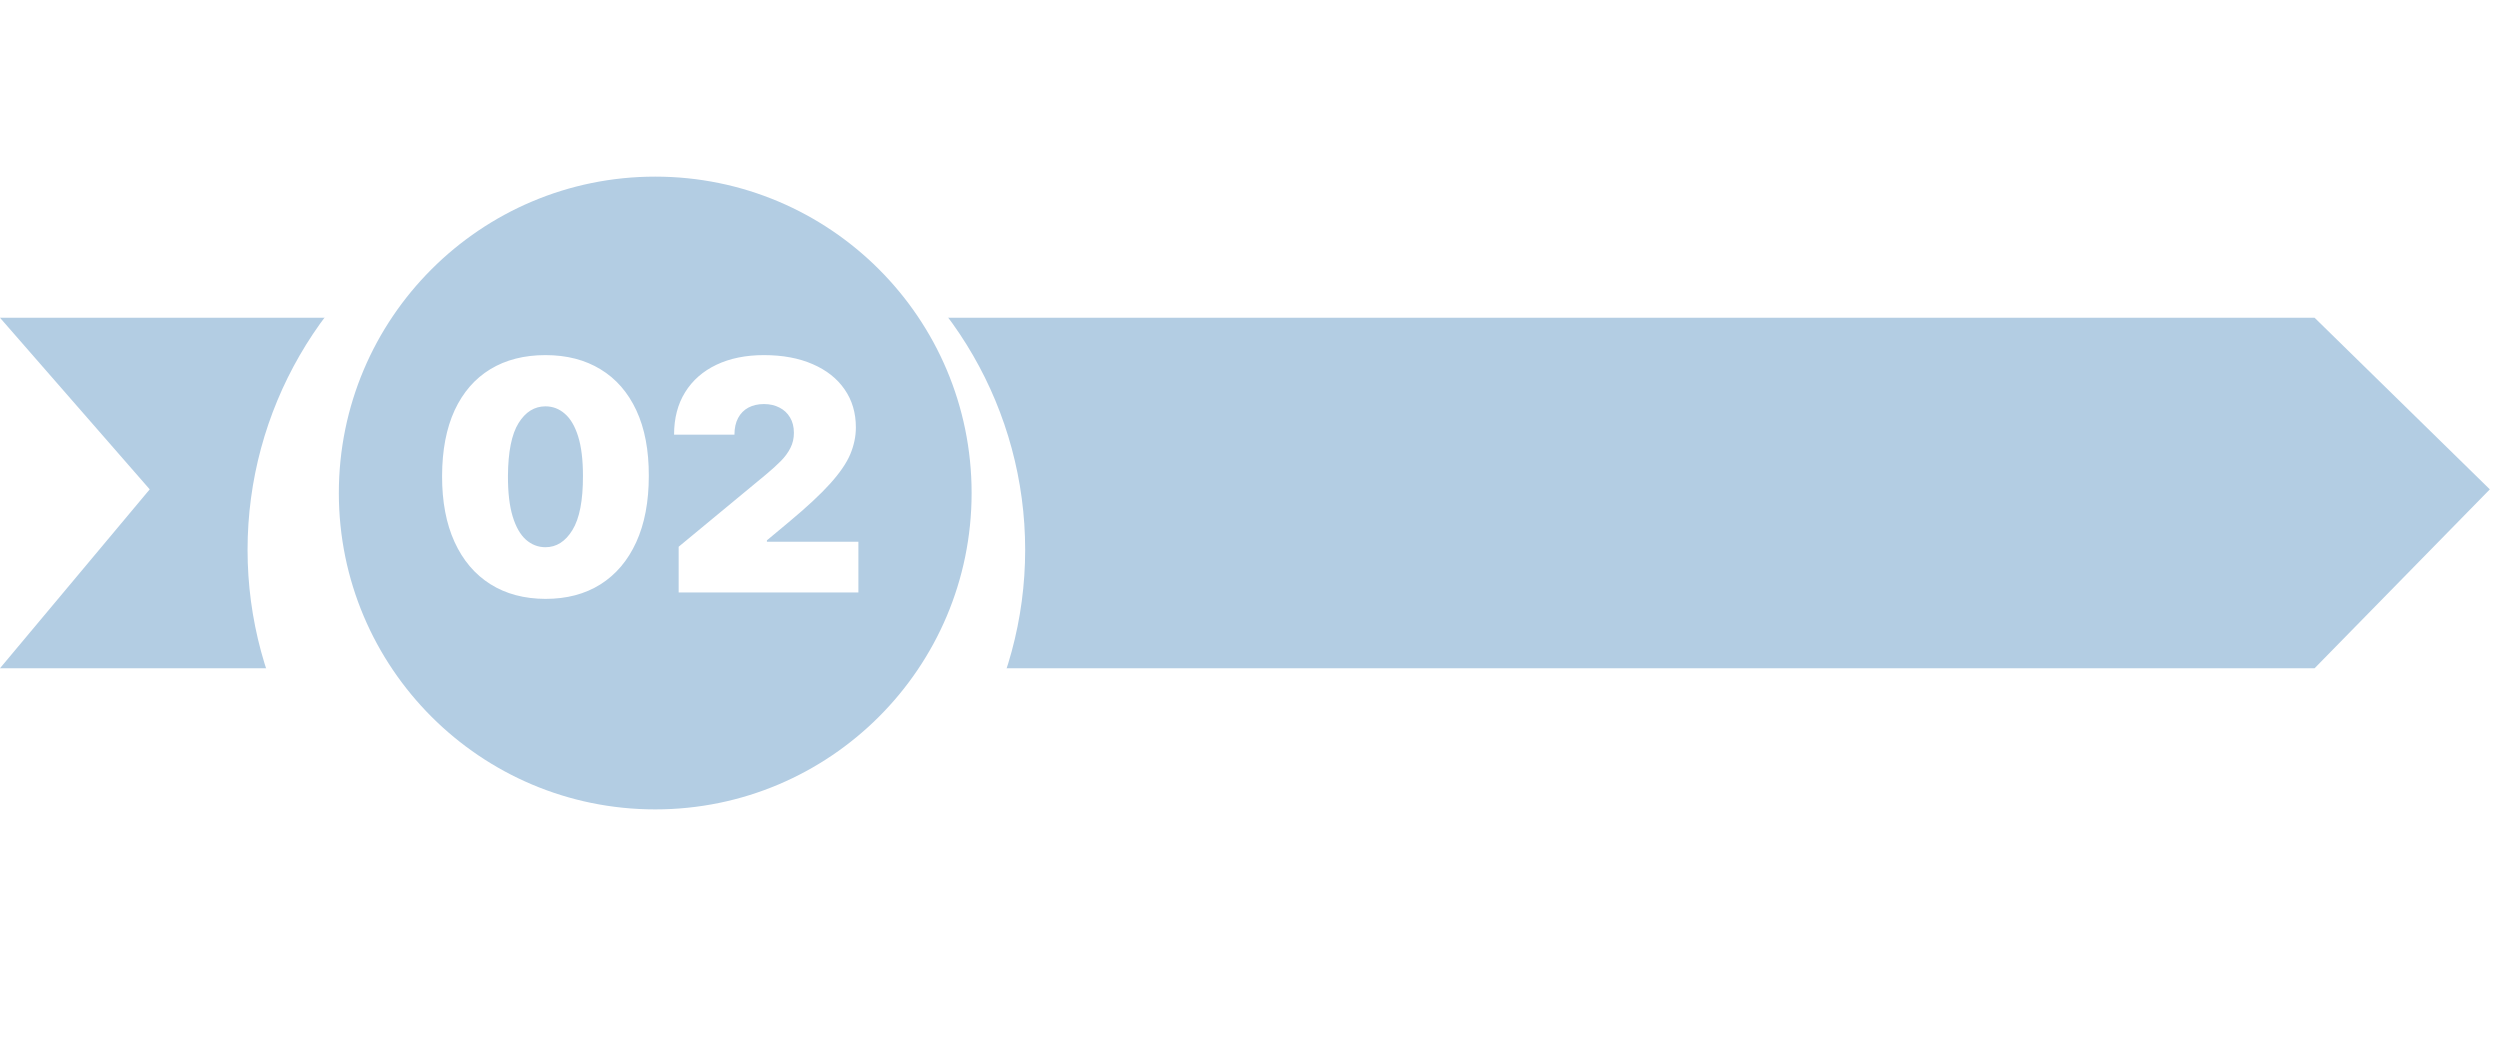
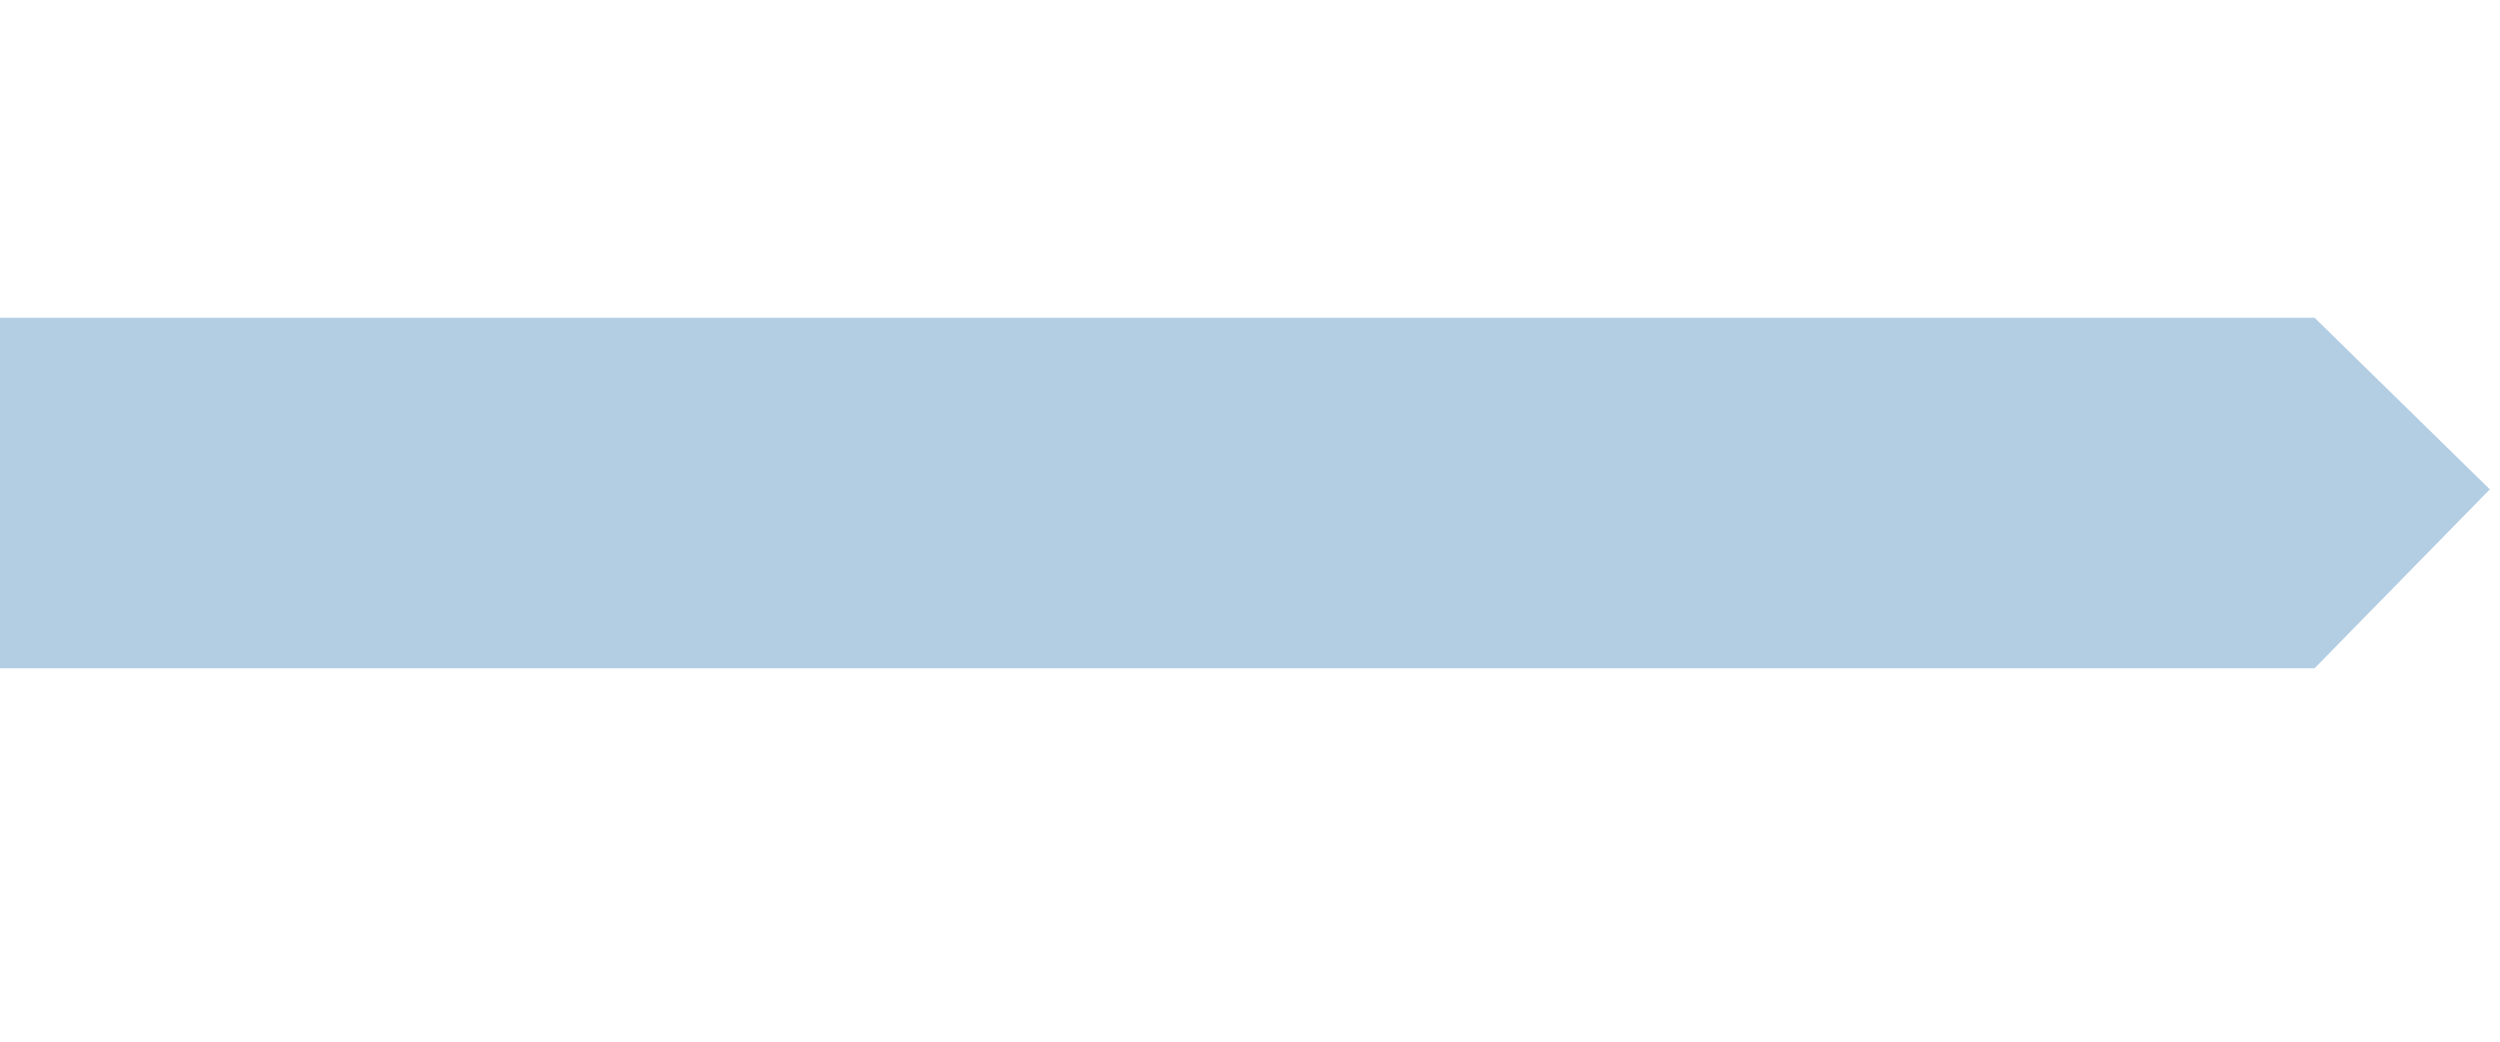
<svg xmlns="http://www.w3.org/2000/svg" width="132" height="55" viewBox="0 0 132 55" fill="none">
-   <path d="M122.211 16.778H0L7.905 25.838L0 35.283H122.211L131.463 25.838L122.211 16.778Z" fill="#B3CDE3" />
+   <path d="M122.211 16.778H0L0 35.283H122.211L131.463 25.838L122.211 16.778Z" fill="#B3CDE3" />
  <g filter="url(#filter0_dd_2438_53)">
-     <circle cx="34.6" cy="26.031" r="20.529" fill="white" />
-   </g>
-   <circle cx="34.596" cy="26.031" r="16.705" fill="#B3CDE3" />
-   <path d="M28.8 31.621C27.677 31.617 26.707 31.358 25.89 30.843C25.073 30.327 24.443 29.585 24 28.615C23.558 27.645 23.338 26.482 23.342 25.125C23.346 23.765 23.568 22.61 24.006 21.66C24.449 20.71 25.077 19.988 25.89 19.493C26.707 18.998 27.677 18.75 28.8 18.75C29.923 18.75 30.892 19 31.709 19.499C32.526 19.994 33.156 20.717 33.599 21.666C34.042 22.616 34.261 23.769 34.257 25.125C34.257 26.49 34.036 27.657 33.593 28.627C33.15 29.597 32.52 30.339 31.703 30.855C30.89 31.366 29.923 31.621 28.8 31.621ZM28.8 28.893C29.379 28.893 29.854 28.591 30.224 27.987C30.599 27.379 30.784 26.425 30.78 25.125C30.78 24.276 30.695 23.582 30.526 23.043C30.357 22.503 30.124 22.105 29.826 21.848C29.528 21.586 29.186 21.455 28.8 21.455C28.22 21.455 27.747 21.749 27.381 22.337C27.015 22.924 26.828 23.854 26.82 25.125C26.816 25.991 26.898 26.703 27.067 27.263C27.236 27.818 27.47 28.229 27.767 28.494C28.069 28.76 28.413 28.893 28.8 28.893ZM35.833 31.283V28.868L40.445 25.053C40.751 24.799 41.012 24.562 41.23 24.341C41.451 24.115 41.62 23.884 41.737 23.646C41.858 23.409 41.918 23.145 41.918 22.856C41.918 22.538 41.85 22.266 41.713 22.041C41.58 21.815 41.395 21.642 41.157 21.521C40.92 21.397 40.646 21.334 40.336 21.334C40.026 21.334 39.753 21.397 39.515 21.521C39.282 21.646 39.101 21.829 38.972 22.071C38.843 22.312 38.779 22.606 38.779 22.952H35.591C35.591 22.083 35.786 21.334 36.177 20.706C36.567 20.079 37.119 19.596 37.831 19.258C38.543 18.92 39.378 18.75 40.336 18.75C41.326 18.75 42.184 18.91 42.908 19.227C43.636 19.541 44.198 19.984 44.592 20.556C44.991 21.127 45.19 21.797 45.19 22.566C45.19 23.041 45.091 23.514 44.894 23.985C44.697 24.451 44.343 24.969 43.832 25.536C43.321 26.104 42.594 26.78 41.652 27.564L40.493 28.53V28.603H45.323V31.283H35.833Z" fill="white" />
+     </g>
  <defs>
    <filter id="filter0_dd_2438_53" x="9.07" y="0.502" width="50.055" height="54.059" filterUnits="userSpaceOnUse" color-interpolation-filters="sRGB">
      <feFlood flood-opacity="0" result="BackgroundImageFix" />
      <feColorMatrix in="SourceAlpha" type="matrix" values="0 0 0 0 0 0 0 0 0 0 0 0 0 0 0 0 0 0 127 0" result="hardAlpha" />
      <feOffset dy="4" />
      <feGaussianBlur stdDeviation="2" />
      <feComposite in2="hardAlpha" operator="out" />
      <feColorMatrix type="matrix" values="0 0 0 0 0 0 0 0 0 0 0 0 0 0 0 0 0 0 0.25 0" />
      <feBlend mode="normal" in2="BackgroundImageFix" result="effect1_dropShadow_2438_53" />
      <feColorMatrix in="SourceAlpha" type="matrix" values="0 0 0 0 0 0 0 0 0 0 0 0 0 0 0 0 0 0 127 0" result="hardAlpha" />
      <feOffset dx="-1" dy="-1" />
      <feGaussianBlur stdDeviation="2" />
      <feComposite in2="hardAlpha" operator="out" />
      <feColorMatrix type="matrix" values="0 0 0 0 0 0 0 0 0 0 0 0 0 0 0 0 0 0 0.25 0" />
      <feBlend mode="normal" in2="effect1_dropShadow_2438_53" result="effect2_dropShadow_2438_53" />
      <feBlend mode="normal" in="SourceGraphic" in2="effect2_dropShadow_2438_53" result="shape" />
    </filter>
  </defs>
</svg>